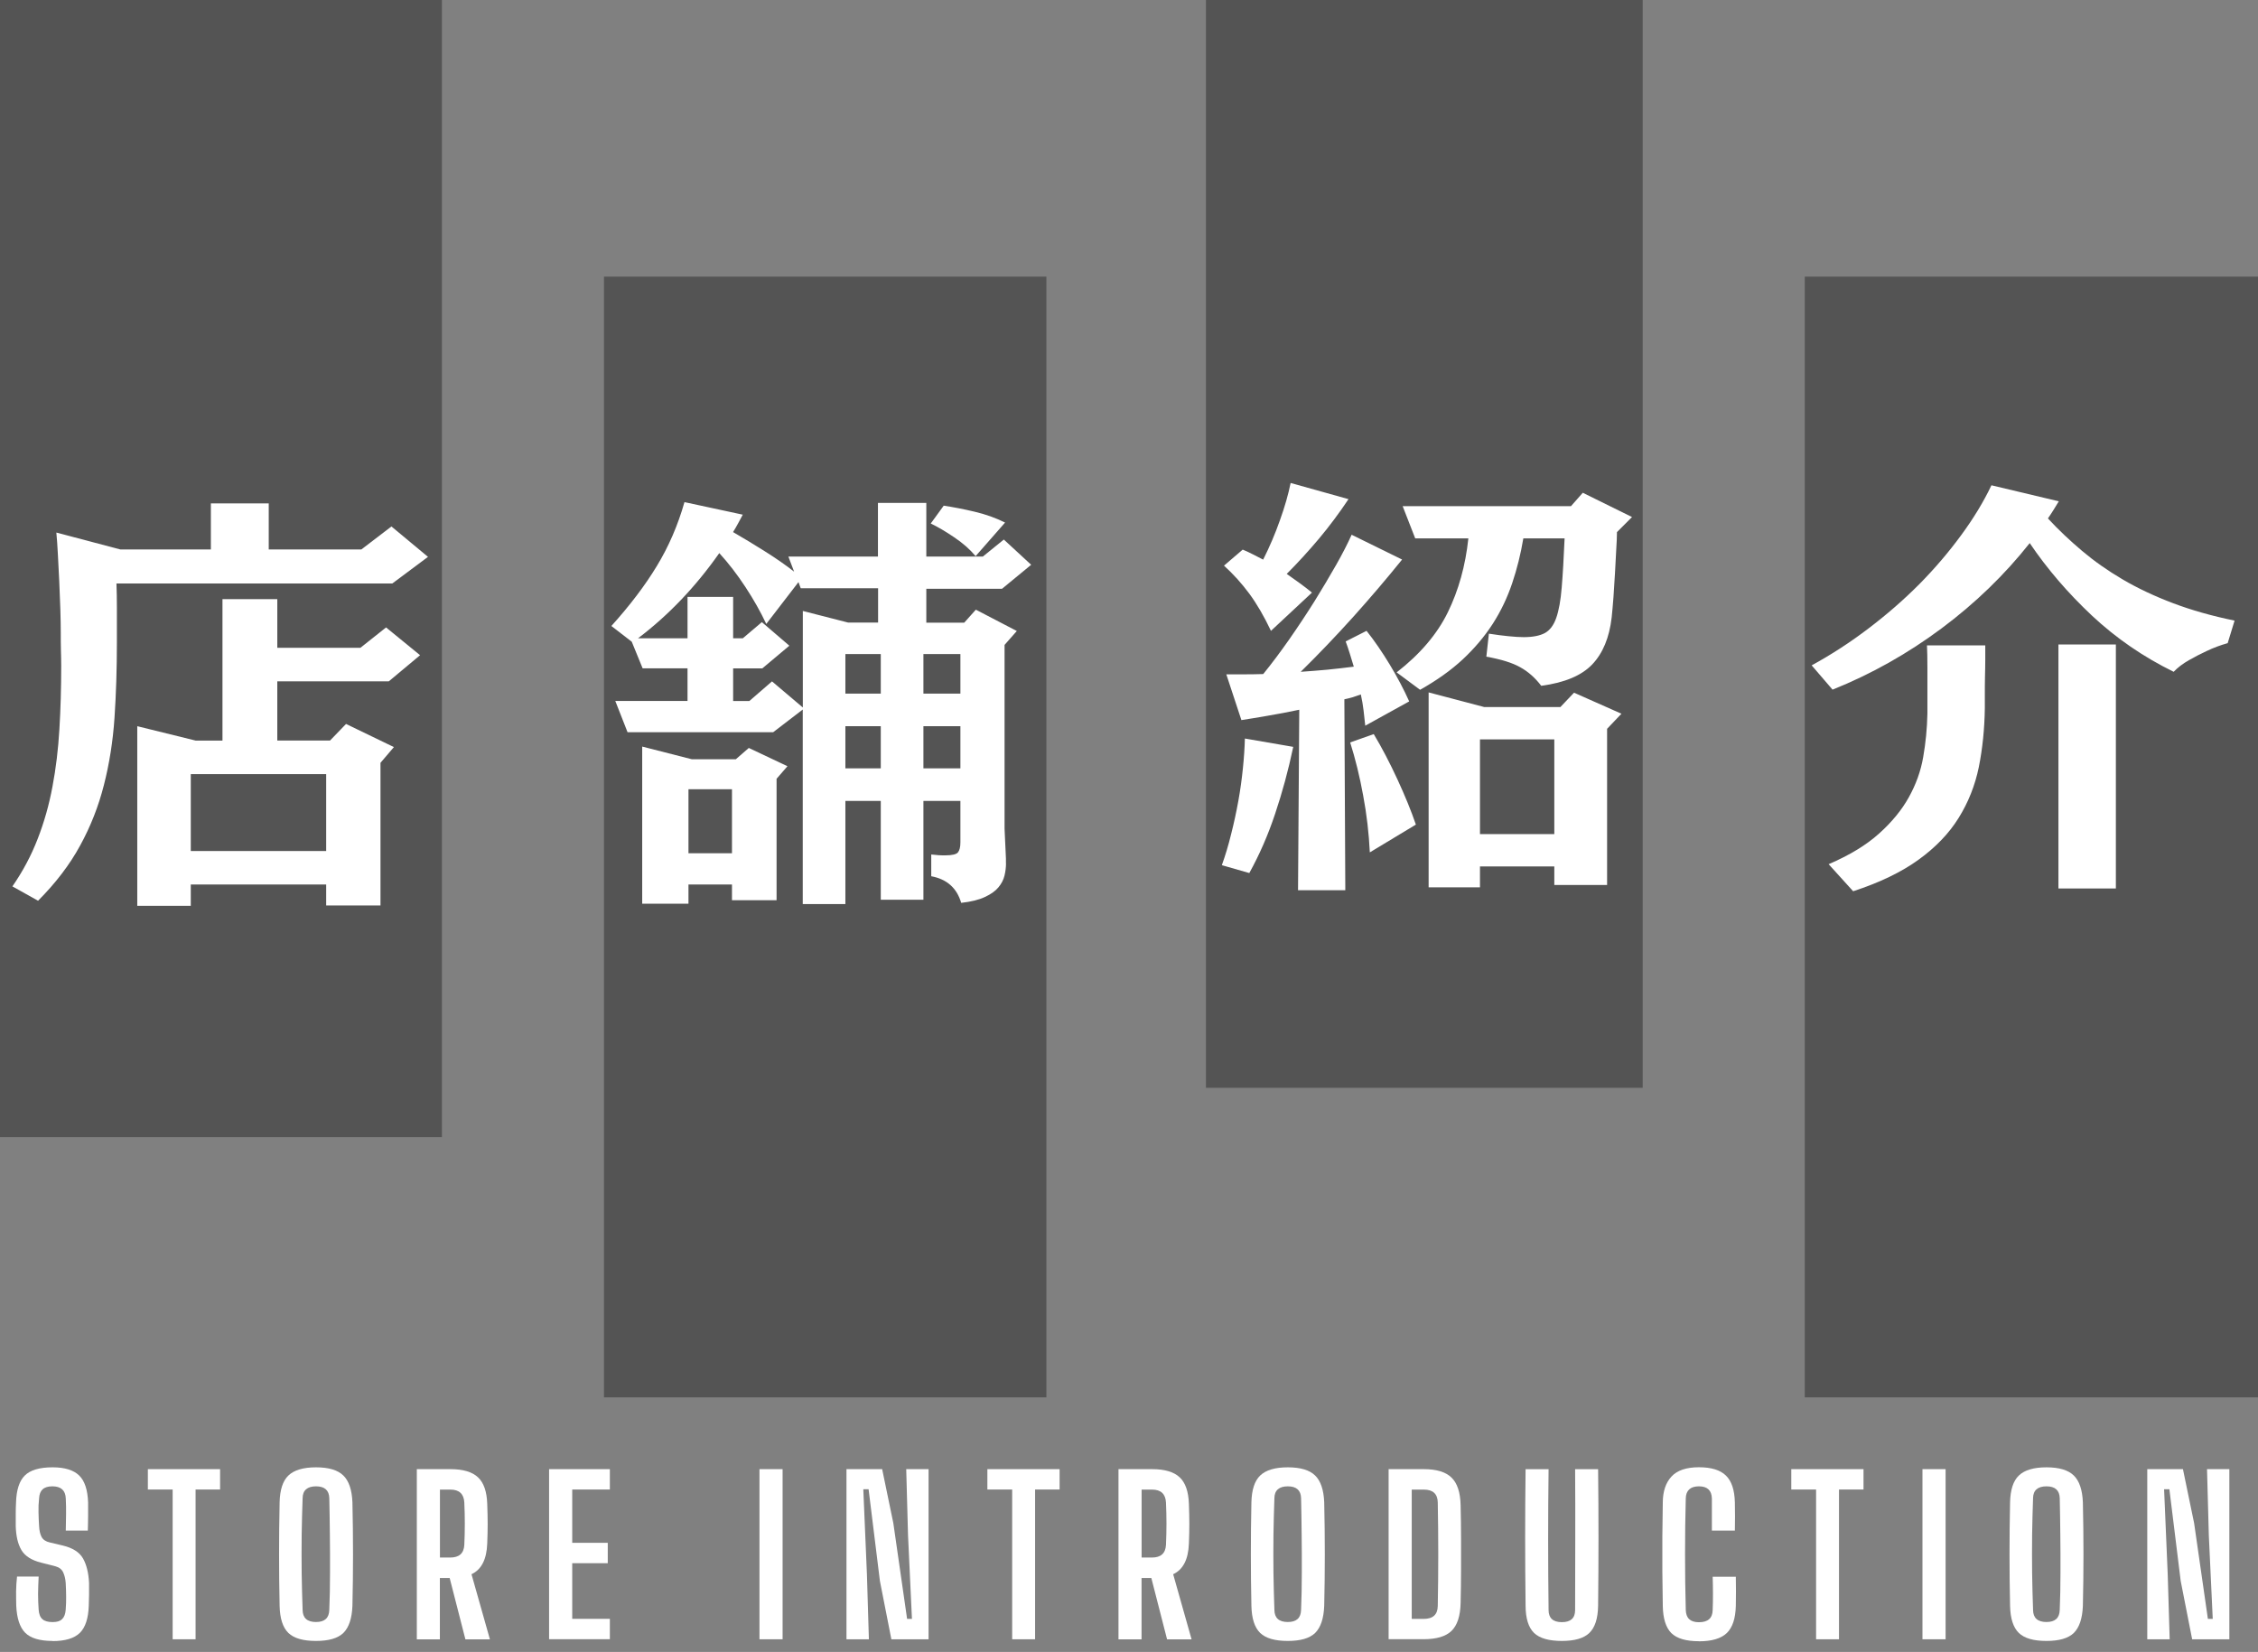
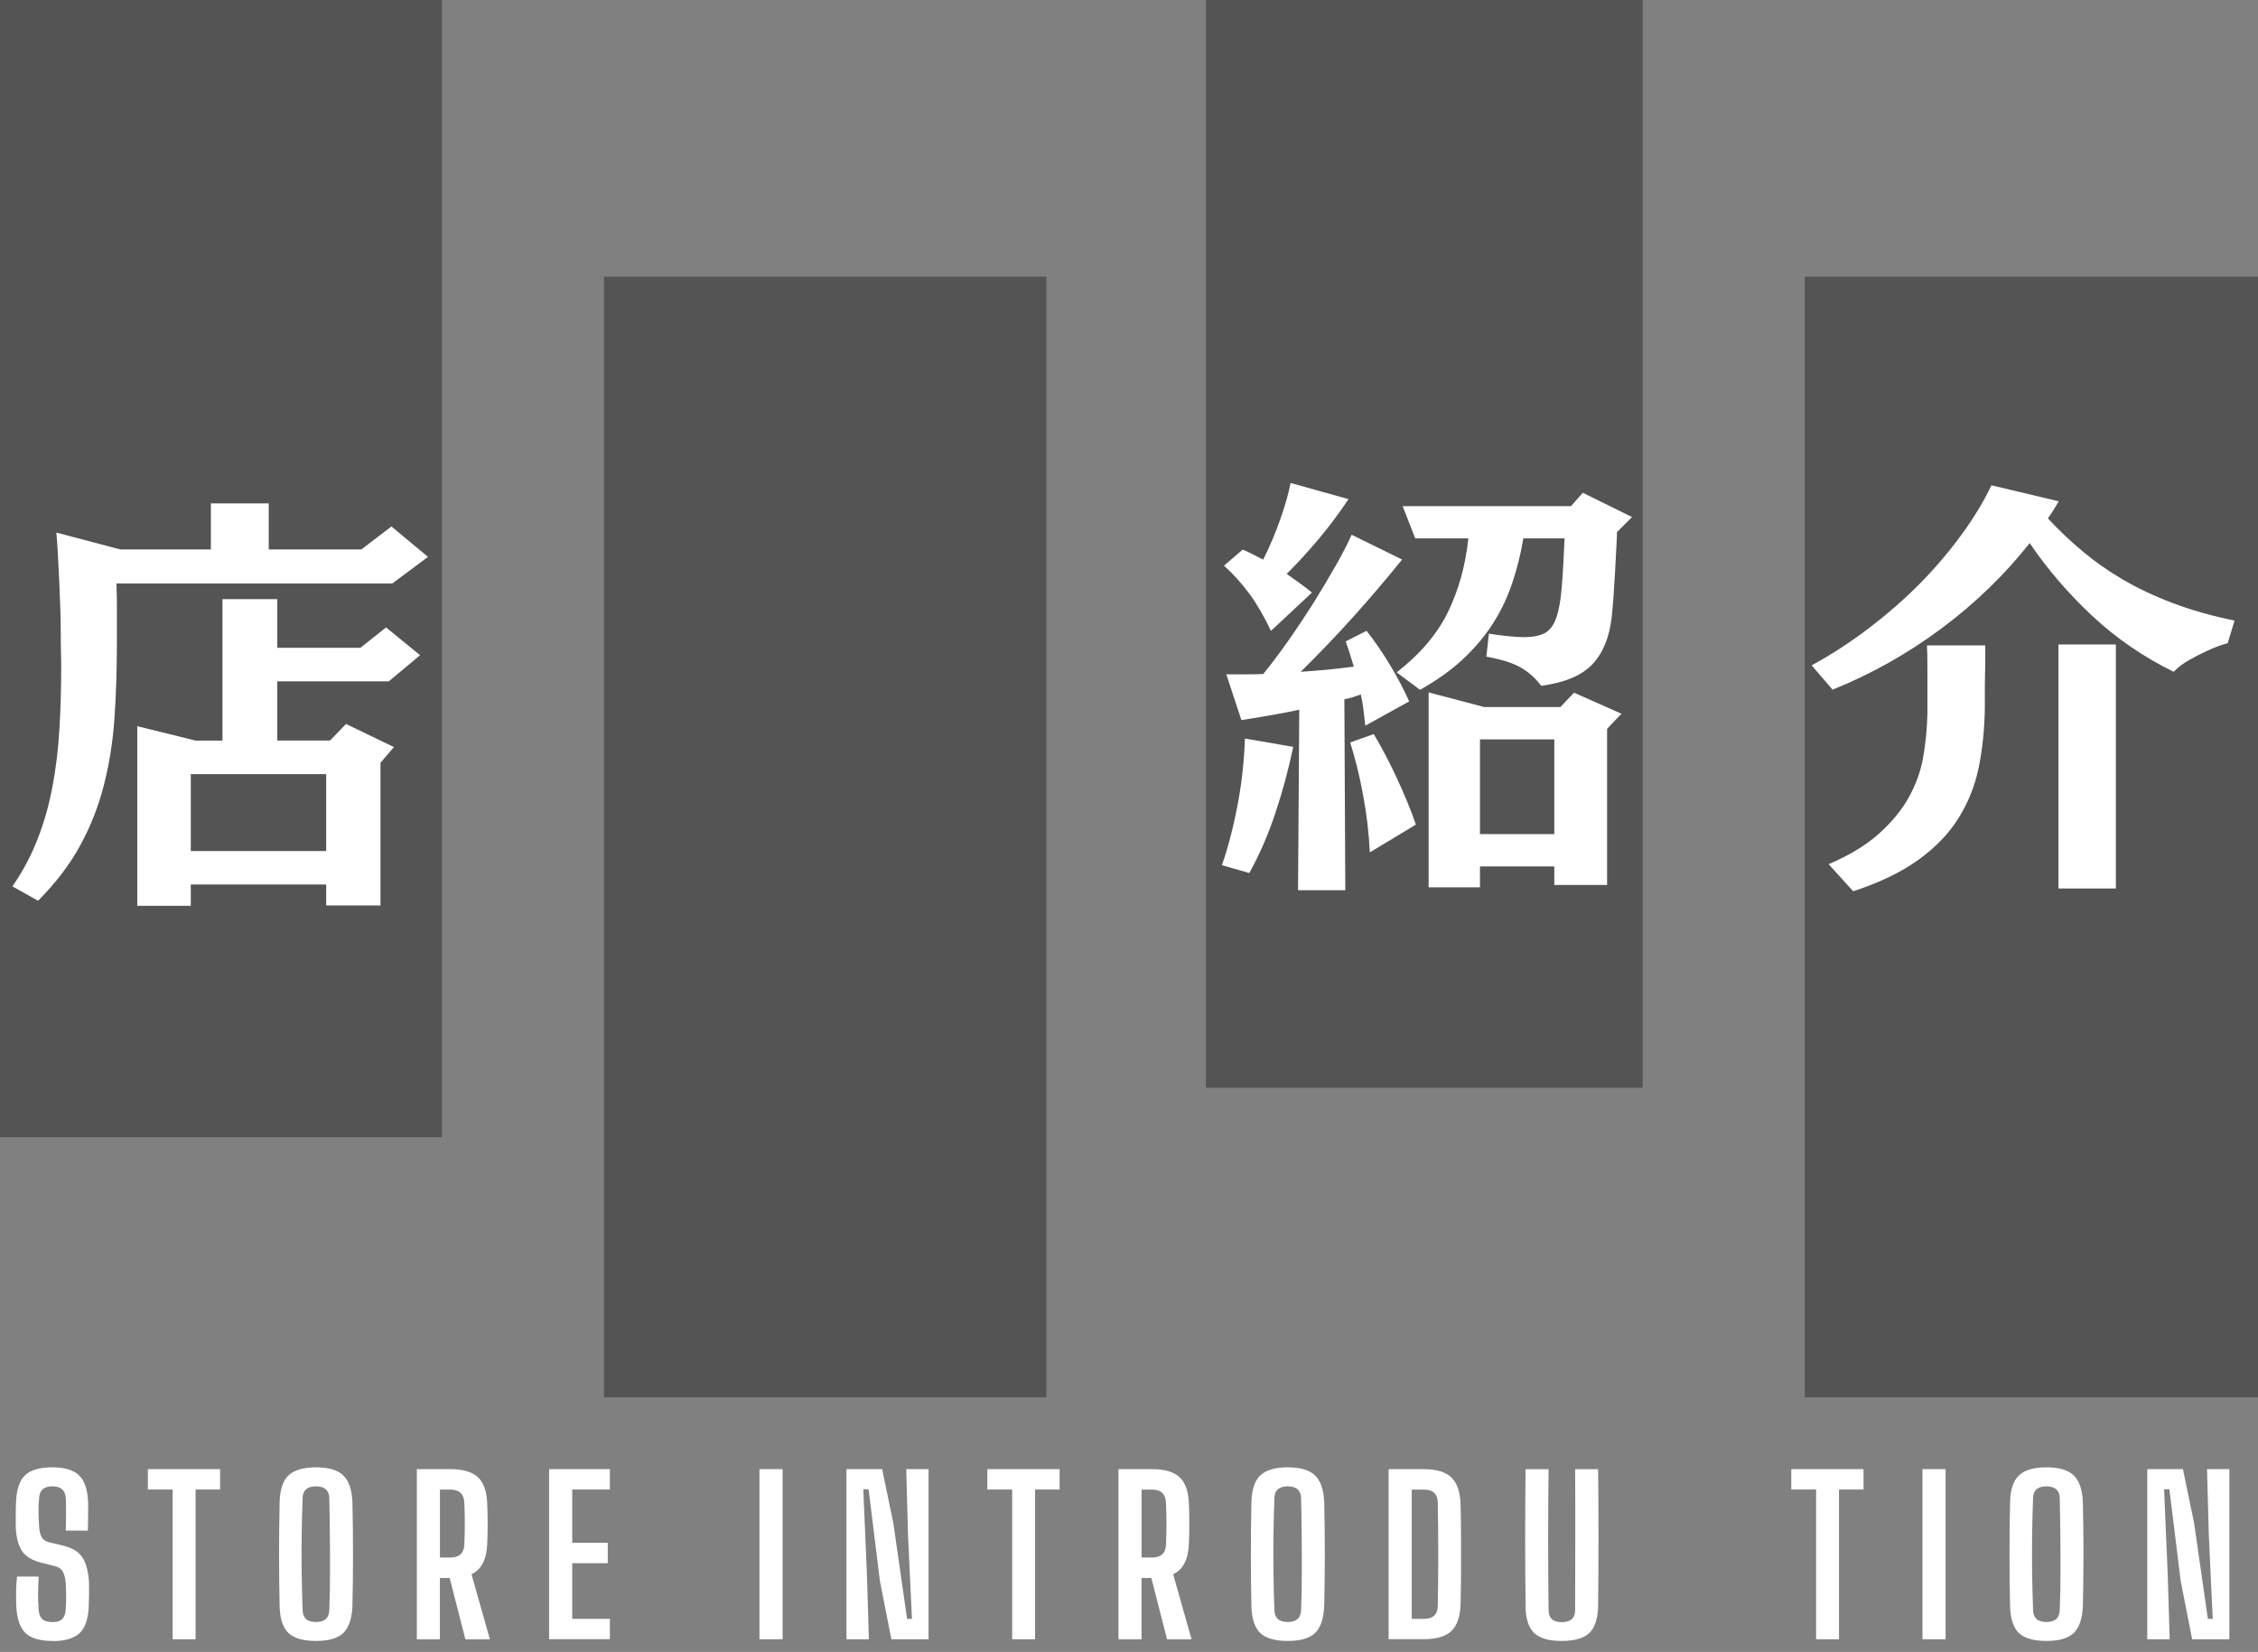
<svg xmlns="http://www.w3.org/2000/svg" id="_レイヤー_1" data-name="レイヤー_1" version="1.1" viewBox="0 0 311.38 227.8">
  <rect x="0" y="0" width="311.38" height="227.8" fill="#808080" stroke="none" />
  <defs>
    <style>
      .st0 {
        fill: none;
      }

      .st1 {
        fill: #545454;
      }

      .st2 {
        clip-path: url(#clippath-1);
      }

      .st3 {
        clip-path: url(#clippath-3);
      }

      .st4 {
        clip-path: url(#clippath-2);
      }

      .st5 {
        fill: #fff;
      }

      .st6 {
        clip-path: url(#clippath);
      }
    </style>
    <clipPath id="clippath">
      <rect class="st0" width="60.94" height="156.81" />
    </clipPath>
    <clipPath id="clippath-1">
      <rect class="st0" x="166.3" width="60.23" height="150" />
    </clipPath>
    <clipPath id="clippath-2">
      <rect class="st0" x="83.29" y="38.15" width="61.01" height="154.54" />
    </clipPath>
    <clipPath id="clippath-3">
      <rect class="st0" x="248.88" y="38.15" width="62.5" height="154.54" />
    </clipPath>
  </defs>
  <g id="c494ef7f80">
    <g class="st6">
      <path class="st1" d="M0,0h60.94v156.87H0V0Z" />
    </g>
    <g class="st2">
      <path class="st1" d="M166.3,0h60.23v150.1h-60.23V0Z" />
    </g>
    <g class="st4">
      <path class="st1" d="M83.29,38.15h61.01v154.66h-61.01V38.15Z" />
    </g>
    <g class="st3">
      <path class="st1" d="M248.88,38.15h62.5v154.54h-62.5V38.15Z" />
    </g>
    <path class="st5" d="M44.98,124.85v-2.88h-18.67v2.94h-7.38v-24.77l8.04,1.98h3.71v-19.5h7.56v6.71h11.46l3.54-2.81,4.69,3.83-4.31,3.6h-15.38v8.17h7.27l2.21-2.29,6.6,3.19-1.85,2.17v19.67h-7.5ZM54.11,80.46H16.06c.04,1.04.06,2.15.06,3.31v4.79c0,3.68-.11,7.16-.33,10.42-.22,3.25-.71,6.34-1.46,9.27-.74,2.92-1.83,5.7-3.27,8.33-1.43,2.64-3.37,5.18-5.81,7.63l-3.54-1.98c1.44-2.08,2.6-4.26,3.48-6.54.89-2.28,1.57-4.67,2.04-7.19.48-2.53.8-5.17.96-7.94.17-2.76.25-5.69.25-8.77,0-.71-.02-1.43-.04-2.17-.02-.75-.02-1.53-.02-2.33,0-.96-.02-2.06-.06-3.31-.04-1.26-.09-2.54-.15-3.83-.06-1.3-.12-2.55-.19-3.73-.06-1.18-.13-2.17-.21-2.98l8.83,2.33h12.48v-6.35h7.98v6.35h12.77l4.15-3.17,5.04,4.19-4.92,3.67ZM44.98,106.75h-18.67v10.6h18.67v-10.6Z" />
-     <path class="st5" d="M134.54,76.69c-.81-.96-1.79-1.82-2.96-2.6-1.16-.79-2.23-1.42-3.23-1.9l1.79-2.46c1.32.2,2.73.47,4.25.83,1.53.36,2.93.86,4.21,1.5l-4.06,4.63ZM138.73,119.04c0,.55-.07,1.13-.21,1.71-.14.58-.43,1.13-.85,1.63-.42.5-1.04.94-1.85,1.31-.82.39-1.91.66-3.27.81-.6-2.04-1.97-3.27-4.13-3.67v-3c.4.04.75.08,1.04.1.3.02.59.02.88.02.96,0,1.55-.14,1.77-.42.22-.28.33-.73.33-1.38v-5.71h-5.1v13.63h-5.88v-13.63h-4.88v14.23h-5.88v-26.83l-4.08,3.13h-20.08l-1.69-4.31h9.96v-4.5h-6.19l-1.5-3.67-2.81-2.17c2.55-2.83,4.65-5.59,6.27-8.27,1.63-2.68,2.9-5.61,3.81-8.81l8.04,1.73c-.21.41-.43.81-.65,1.21-.21.39-.44.79-.69,1.19,1.4.81,2.86,1.69,4.38,2.65,1.53.96,2.88,1.9,4.04,2.81l-.79-2.08h12.35v-7.4h6.67v7.4h7.79l2.9-2.35,3.77,3.48-4.02,3.31h-10.44v4.67h5.23l1.6-1.79,5.65,2.94-1.69,1.92v25.33l.19,4.13v.67ZM100.94,124.14v-2.17h-6v2.65h-6.38v-21.67l6.85,1.75h6.06l1.79-1.56,5.33,2.52-1.5,1.73v16.75h-6.17ZM132.44,90.19h-5.1v5.46h5.1v-5.46ZM132.44,100.14h-5.1v5.81h5.1v-5.81ZM121.46,90.19h-4.88v5.46h4.88v-5.46ZM110.71,84.25l6.25,1.6h4.13v-4.73h-10.67l-.31-.85-4.44,5.77c-.79-1.68-1.75-3.38-2.88-5.1-1.13-1.72-2.33-3.28-3.6-4.67-3.28,4.67-7.02,8.58-11.21,11.75h6.83v-5.71h6.29v5.71h1.33l2.63-2.23,3.79,3.25-3.73,3.13h-4.02v4.5h2.23l3.13-2.71,4.25,3.6v-13.31ZM121.46,100.14h-4.88v5.81h4.88v-5.81ZM100.94,108.83h-6v8.83h6v-8.83Z" />
    <path class="st5" d="M222.98,73.4c0,.6-.04,1.4-.1,2.4-.06,1-.11,2.06-.17,3.19-.06,1.11-.13,2.22-.21,3.33-.08,1.1-.17,2.04-.25,2.83-.32,2.77-1.21,4.92-2.67,6.46s-3.81,2.53-7.04,2.96c-.85-1.11-1.81-1.96-2.9-2.56-1.07-.61-2.63-1.09-4.67-1.46l.35-3.17c1,.16,1.9.27,2.69.35.8.08,1.51.13,2.1.13,1.25,0,2.22-.19,2.92-.56.71-.39,1.23-1.09,1.58-2.1.36-1.03.61-2.42.75-4.17.15-1.76.28-4.03.4-6.79h-5.69c-.36,2.17-.88,4.23-1.54,6.19-.66,1.96-1.54,3.82-2.67,5.58-1.13,1.75-2.51,3.39-4.15,4.92-1.64,1.52-3.6,2.91-5.88,4.19l-3.23-2.4c3.23-2.51,5.59-5.28,7.06-8.29,1.48-3.03,2.43-6.42,2.83-10.19h-7.33l-1.73-4.44h23.21l1.63-1.85,6.79,3.35-2.1,2.1ZM214.34,122.04v-2.56h-10.25v2.88h-7.08v-26.88l7.67,2.02h10.5l1.88-1.98,6.54,2.9-1.98,2.08v21.54h-7.27ZM175.27,87c-.96-2.03-1.96-3.74-3-5.15-1.04-1.4-2.2-2.69-3.48-3.85l2.58-2.21c.48.2.96.42,1.44.67.48.24.94.47,1.38.71.89-1.76,1.66-3.57,2.31-5.42.67-1.86,1.16-3.57,1.48-5.15l7.98,2.23c-1.28,1.92-2.64,3.74-4.08,5.46-1.45,1.72-2.93,3.34-4.44,4.85.64.45,1.24.88,1.81,1.29.58.42,1.14.85,1.67,1.29l-5.65,5.27ZM179,122.77l.17-24.9c-1.52.32-2.97.6-4.35.83-1.38.24-2.58.44-3.63.6l-2.08-6.31h2.38c.84,0,1.75-.01,2.71-.04,1.17-1.44,2.36-3.03,3.58-4.77,1.22-1.75,2.38-3.5,3.48-5.25,1.09-1.76,2.09-3.44,3-5.04.9-1.59,1.61-2.98,2.13-4.15l6.96,3.42c-2.13,2.64-4.38,5.28-6.75,7.92-2.38,2.64-4.79,5.16-7.23,7.56,1.19-.08,2.41-.18,3.65-.29,1.25-.13,2.47-.26,3.67-.42-.2-.64-.39-1.25-.56-1.83-.18-.58-.37-1.13-.56-1.65l2.88-1.46c1.08,1.36,2.15,2.92,3.21,4.67,1.05,1.74,1.94,3.43,2.67,5.06l-6.06,3.35c-.07-.68-.15-1.38-.23-2.08-.08-.72-.21-1.46-.38-2.23-.35.13-.72.25-1.1.38-.38.11-.77.21-1.17.29l.13,26.33h-6.48ZM188.9,117.54c-.13-2.64-.43-5.26-.92-7.85-.47-2.59-1.07-5.03-1.79-7.31l3.25-1.15c1.13,1.88,2.21,3.96,3.27,6.25,1.05,2.28,1.9,4.35,2.54,6.23l-6.35,3.83ZM168.5,119.29c.47-1.32.9-2.73,1.27-4.25.39-1.53.72-3.06,1-4.6.28-1.54.48-3.05.63-4.52.15-1.48.24-2.84.27-4.08l6.67,1.15c-.68,3.24-1.52,6.31-2.5,9.23-.97,2.92-2.16,5.64-3.56,8.17l-3.77-1.08ZM214.34,101.96h-10.25v13.06h10.25v-13.06Z" />
    <path class="st5" d="M307.19,88.69c-1,.28-1.96.64-2.88,1.08-.79.36-1.61.79-2.46,1.27-.83.47-1.54,1.01-2.1,1.6-4.16-2.04-7.91-4.61-11.25-7.73-3.33-3.13-6.2-6.46-8.6-10.02-3.45,4.36-7.5,8.29-12.17,11.77-4.66,3.47-9.66,6.29-15.02,8.44l-2.88-3.35c2.72-1.48,5.34-3.19,7.85-5.1,2.53-1.92,4.86-3.95,7-6.1,2.14-2.17,4.05-4.41,5.75-6.73,1.71-2.32,3.1-4.61,4.19-6.9l9.29,2.21c-.24.41-.48.8-.73,1.19-.24.38-.49.77-.77,1.17,1.44,1.56,3.01,3.04,4.69,4.46,1.68,1.42,3.55,2.74,5.63,3.96,2.08,1.22,4.4,2.31,6.94,3.27s5.36,1.76,8.48,2.4l-.96,3.13ZM283.86,122.52v-33.65h7.92v33.65h-7.92ZM252.17,119.17c2.89-1.24,5.21-2.65,6.96-4.23,1.76-1.58,3.13-3.25,4.1-5,.98-1.76,1.65-3.61,1.98-5.54.34-1.94.54-3.94.58-5.98v-6.42c0-1.29-.02-2.29-.06-3h8.04v1.98c0,.79-.02,1.6-.04,2.42-.02.82-.02,1.61-.02,2.38v1.85c-.04,2.89-.32,5.6-.83,8.15-.52,2.53-1.45,4.87-2.79,7.02-1.33,2.14-3.18,4.06-5.52,5.75-2.33,1.69-5.34,3.15-9.02,4.35l-3.38-3.73Z" />
    <path class="st5" d="M7.24,226.28c-1.77,0-3.02-.38-3.77-1.13-.74-.75-1.15-1.99-1.23-3.73-.02-.69-.02-1.36-.02-2,.01-.65.05-1.32.13-2.02h2.98c-.04.79-.07,1.58-.08,2.38,0,.78.03,1.51.08,2.19.04.6.21,1.04.52,1.31.3.27.77.4,1.4.4s1.03-.13,1.31-.4c.29-.28.46-.71.5-1.31.05-.67.07-1.26.06-1.79,0-.54-.02-1.17-.06-1.9-.04-.57-.16-1.05-.35-1.46-.2-.42-.55-.69-1.06-.83l-1.96-.5c-1.33-.33-2.24-.91-2.73-1.73-.49-.82-.75-1.93-.79-3.33v-1.6c0-.55.01-1.09.04-1.63.05-1.75.46-2.99,1.21-3.73.75-.75,2.03-1.13,3.83-1.13,1.68,0,2.9.38,3.67,1.13.76.74,1.17,1.98,1.23,3.73.01.49.01,1.08,0,1.77,0,.7-.02,1.4-.04,2.1h-3.04c.01-.75.03-1.49.04-2.23.01-.73,0-1.47-.04-2.21-.04-1.11-.66-1.67-1.85-1.67-.6,0-1.05.14-1.35.42-.29.27-.45.68-.48,1.25-.07.63-.1,1.26-.08,1.9.01.63.04,1.26.08,1.9.03.64.15,1.15.35,1.52s.58.63,1.13.75l1.77.42c1.39.33,2.32.93,2.81,1.79.48.85.76,1.97.83,3.38.01.63.01,1.17,0,1.63,0,.45-.02.95-.04,1.52-.06,1.74-.47,2.98-1.23,3.73-.77.75-2.02,1.13-3.75,1.13Z" />
    <path class="st5" d="M23.81,226.05v-20.65h-3.42v-2.81h9.96v2.81h-3.38v20.65h-3.17Z" />
    <path class="st5" d="M43.58,226.28c-1.77,0-3.04-.36-3.81-1.1-.77-.75-1.17-1.99-1.21-3.73-.1-4.75-.1-9.51,0-14.29.04-1.72.44-2.95,1.21-3.69.78-.75,2.05-1.13,3.81-1.13s3.01.38,3.77,1.13c.76.74,1.18,1.97,1.25,3.69.11,4.79.11,9.56,0,14.29-.07,1.74-.49,2.98-1.25,3.73-.77.74-2.02,1.1-3.77,1.1ZM43.58,223.67c1.19,0,1.8-.55,1.83-1.67.07-1.63.1-3.32.1-5.08.01-1.76,0-3.52-.02-5.27-.02-1.76-.04-3.45-.08-5.06-.03-1.08-.64-1.63-1.83-1.63s-1.84.54-1.85,1.63c-.06,1.61-.1,3.3-.13,5.06-.02,1.75-.02,3.51,0,5.27.03,1.77.07,3.46.13,5.08.01,1.11.63,1.67,1.85,1.67Z" />
    <path class="st5" d="M57.48,226.05v-23.46h4.63c1.75,0,3.02.38,3.81,1.13.79.74,1.21,1.95,1.27,3.63.04,1.07.06,2.02.06,2.83s-.02,1.71-.06,2.67c-.08,2.2-.81,3.6-2.17,4.23l2.54,8.98h-3.38l-2.17-8.46h-1.35v8.46h-3.19ZM60.67,214.78h1.42c1.23,0,1.88-.58,1.94-1.75.09-1.96.09-3.9,0-5.83-.06-1.19-.7-1.79-1.92-1.79h-1.44v9.38Z" />
    <path class="st5" d="M75.72,226.05v-23.46h8.38v2.81h-5.19v7.35h4.9v2.81h-4.9v7.67h5.19v2.81h-8.38Z" />
    <path class="st5" d="M91,226.05" />
    <path class="st5" d="M104.73,226.05v-23.46h3.19v23.46h-3.19Z" />
    <path class="st5" d="M116.73,226.05v-23.46h4.92l1.54,7.44,1.9,13.21h.67l-.54-11.5-.25-9.15h3.08v23.46h-5.13l-1.58-8.04-1.56-12.65h-.73l.5,11.75.27,8.94h-3.08Z" />
    <path class="st5" d="M139.58,226.05v-20.65h-3.42v-2.81h9.96v2.81h-3.38v20.65h-3.17Z" />
    <path class="st5" d="M154.24,226.05v-23.46h4.63c1.75,0,3.02.38,3.81,1.13.79.74,1.21,1.95,1.27,3.63.04,1.07.06,2.02.06,2.83s-.02,1.71-.06,2.67c-.08,2.2-.81,3.6-2.17,4.23l2.54,8.98h-3.38l-2.17-8.46h-1.35v8.46h-3.19ZM157.43,214.78h1.42c1.23,0,1.88-.58,1.94-1.75.09-1.96.09-3.9,0-5.83-.06-1.19-.7-1.79-1.92-1.79h-1.44v9.38Z" />
    <path class="st5" d="M177.59,226.28c-1.77,0-3.04-.36-3.81-1.1-.77-.75-1.17-1.99-1.21-3.73-.1-4.75-.1-9.51,0-14.29.04-1.72.44-2.95,1.21-3.69.78-.75,2.05-1.13,3.81-1.13s3.01.38,3.77,1.13c.76.74,1.18,1.97,1.25,3.69.11,4.79.11,9.56,0,14.29-.07,1.74-.49,2.98-1.25,3.73-.77.74-2.02,1.1-3.77,1.1ZM177.59,223.67c1.19,0,1.8-.55,1.83-1.67.07-1.63.1-3.32.1-5.08.01-1.76,0-3.52-.02-5.27-.02-1.76-.04-3.45-.08-5.06-.03-1.08-.64-1.63-1.83-1.63s-1.84.54-1.85,1.63c-.06,1.61-.1,3.3-.13,5.06-.02,1.75-.02,3.51,0,5.27.03,1.77.07,3.46.13,5.08.01,1.11.63,1.67,1.85,1.67Z" />
    <path class="st5" d="M191.49,226.05v-23.46h4.85c1.76,0,3.04.39,3.83,1.17.79.77,1.21,2.03,1.25,3.79.04,1.6.06,3.13.06,4.58.01,1.46.01,2.91,0,4.35,0,1.45-.02,2.97-.06,4.58-.04,1.78-.46,3.06-1.25,3.83-.79.77-2.08,1.15-3.85,1.15h-4.83ZM194.68,223.24h1.65c1.28,0,1.92-.59,1.94-1.79.09-4.75.09-9.5,0-14.25-.02-1.19-.66-1.79-1.92-1.79h-1.67v17.83Z" />
    <path class="st5" d="M215.38,226.28c-1.78,0-3.06-.36-3.83-1.1-.77-.75-1.16-1.99-1.17-3.73-.08-6.28-.08-12.56,0-18.85h3.17c-.04,3.13-.06,6.36-.06,9.71s.02,6.57.06,9.71c0,1.11.61,1.67,1.83,1.67s1.83-.55,1.83-1.67c.01-3.14.02-6.38.02-9.71.01-3.34,0-6.58-.02-9.71h3.17c.07,6.29.07,12.58,0,18.85-.03,1.74-.43,2.98-1.21,3.73-.77.74-2.03,1.1-3.79,1.1Z" />
-     <path class="st5" d="M234.28,226.32c-1.78,0-3.05-.38-3.81-1.13-.75-.76-1.14-2.01-1.17-3.75-.03-1.47-.05-3.03-.06-4.67v-4.92c.01-1.65.03-3.21.06-4.67.01-1.53.41-2.71,1.19-3.56.79-.86,2.05-1.29,3.79-1.29s2.96.39,3.73,1.15c.78.75,1.19,1.99,1.23,3.71.01.53.02,1.18.02,1.94s-.01,1.4-.02,1.94h-3.17v-2.21c.01-.82.01-1.56,0-2.23-.03-1.11-.63-1.67-1.79-1.67s-1.79.56-1.81,1.67c-.07,2.49-.1,5.05-.1,7.69s.03,5.2.1,7.69c.03,1.13.63,1.69,1.81,1.69,1.25,0,1.88-.56,1.9-1.69.03-.69.04-1.46.04-2.31s-.02-1.6-.04-2.27h3.19c.01.66.02,1.32.02,2s-.01,1.35-.02,2.02c-.04,1.74-.46,2.99-1.25,3.75-.79.75-2.07,1.13-3.83,1.13Z" />
    <path class="st5" d="M250.44,226.05v-20.65h-3.42v-2.81h9.96v2.81h-3.38v20.65h-3.17Z" />
    <path class="st5" d="M265.11,226.05v-23.46h3.19v23.46h-3.19Z" />
    <path class="st5" d="M282.21,226.28c-1.77,0-3.04-.36-3.81-1.1-.77-.75-1.17-1.99-1.21-3.73-.1-4.75-.1-9.51,0-14.29.04-1.72.44-2.95,1.21-3.69.78-.75,2.05-1.13,3.81-1.13s3.01.38,3.77,1.13c.76.74,1.18,1.97,1.25,3.69.11,4.79.11,9.56,0,14.29-.07,1.74-.49,2.98-1.25,3.73-.77.74-2.02,1.1-3.77,1.1ZM282.21,223.67c1.19,0,1.8-.55,1.83-1.67.07-1.63.1-3.32.1-5.08.01-1.76,0-3.52-.02-5.27-.02-1.76-.04-3.45-.08-5.06-.03-1.08-.64-1.63-1.83-1.63s-1.84.54-1.85,1.63c-.06,1.61-.1,3.3-.13,5.06-.02,1.75-.02,3.51,0,5.27.03,1.77.07,3.46.13,5.08.01,1.11.63,1.67,1.85,1.67Z" />
    <path class="st5" d="M296.11,226.05v-23.46h4.92l1.54,7.44,1.9,13.21h.67l-.54-11.5-.25-9.15h3.08v23.46h-5.13l-1.58-8.04-1.56-12.65h-.73l.5,11.75.27,8.94h-3.08Z" />
  </g>
</svg>